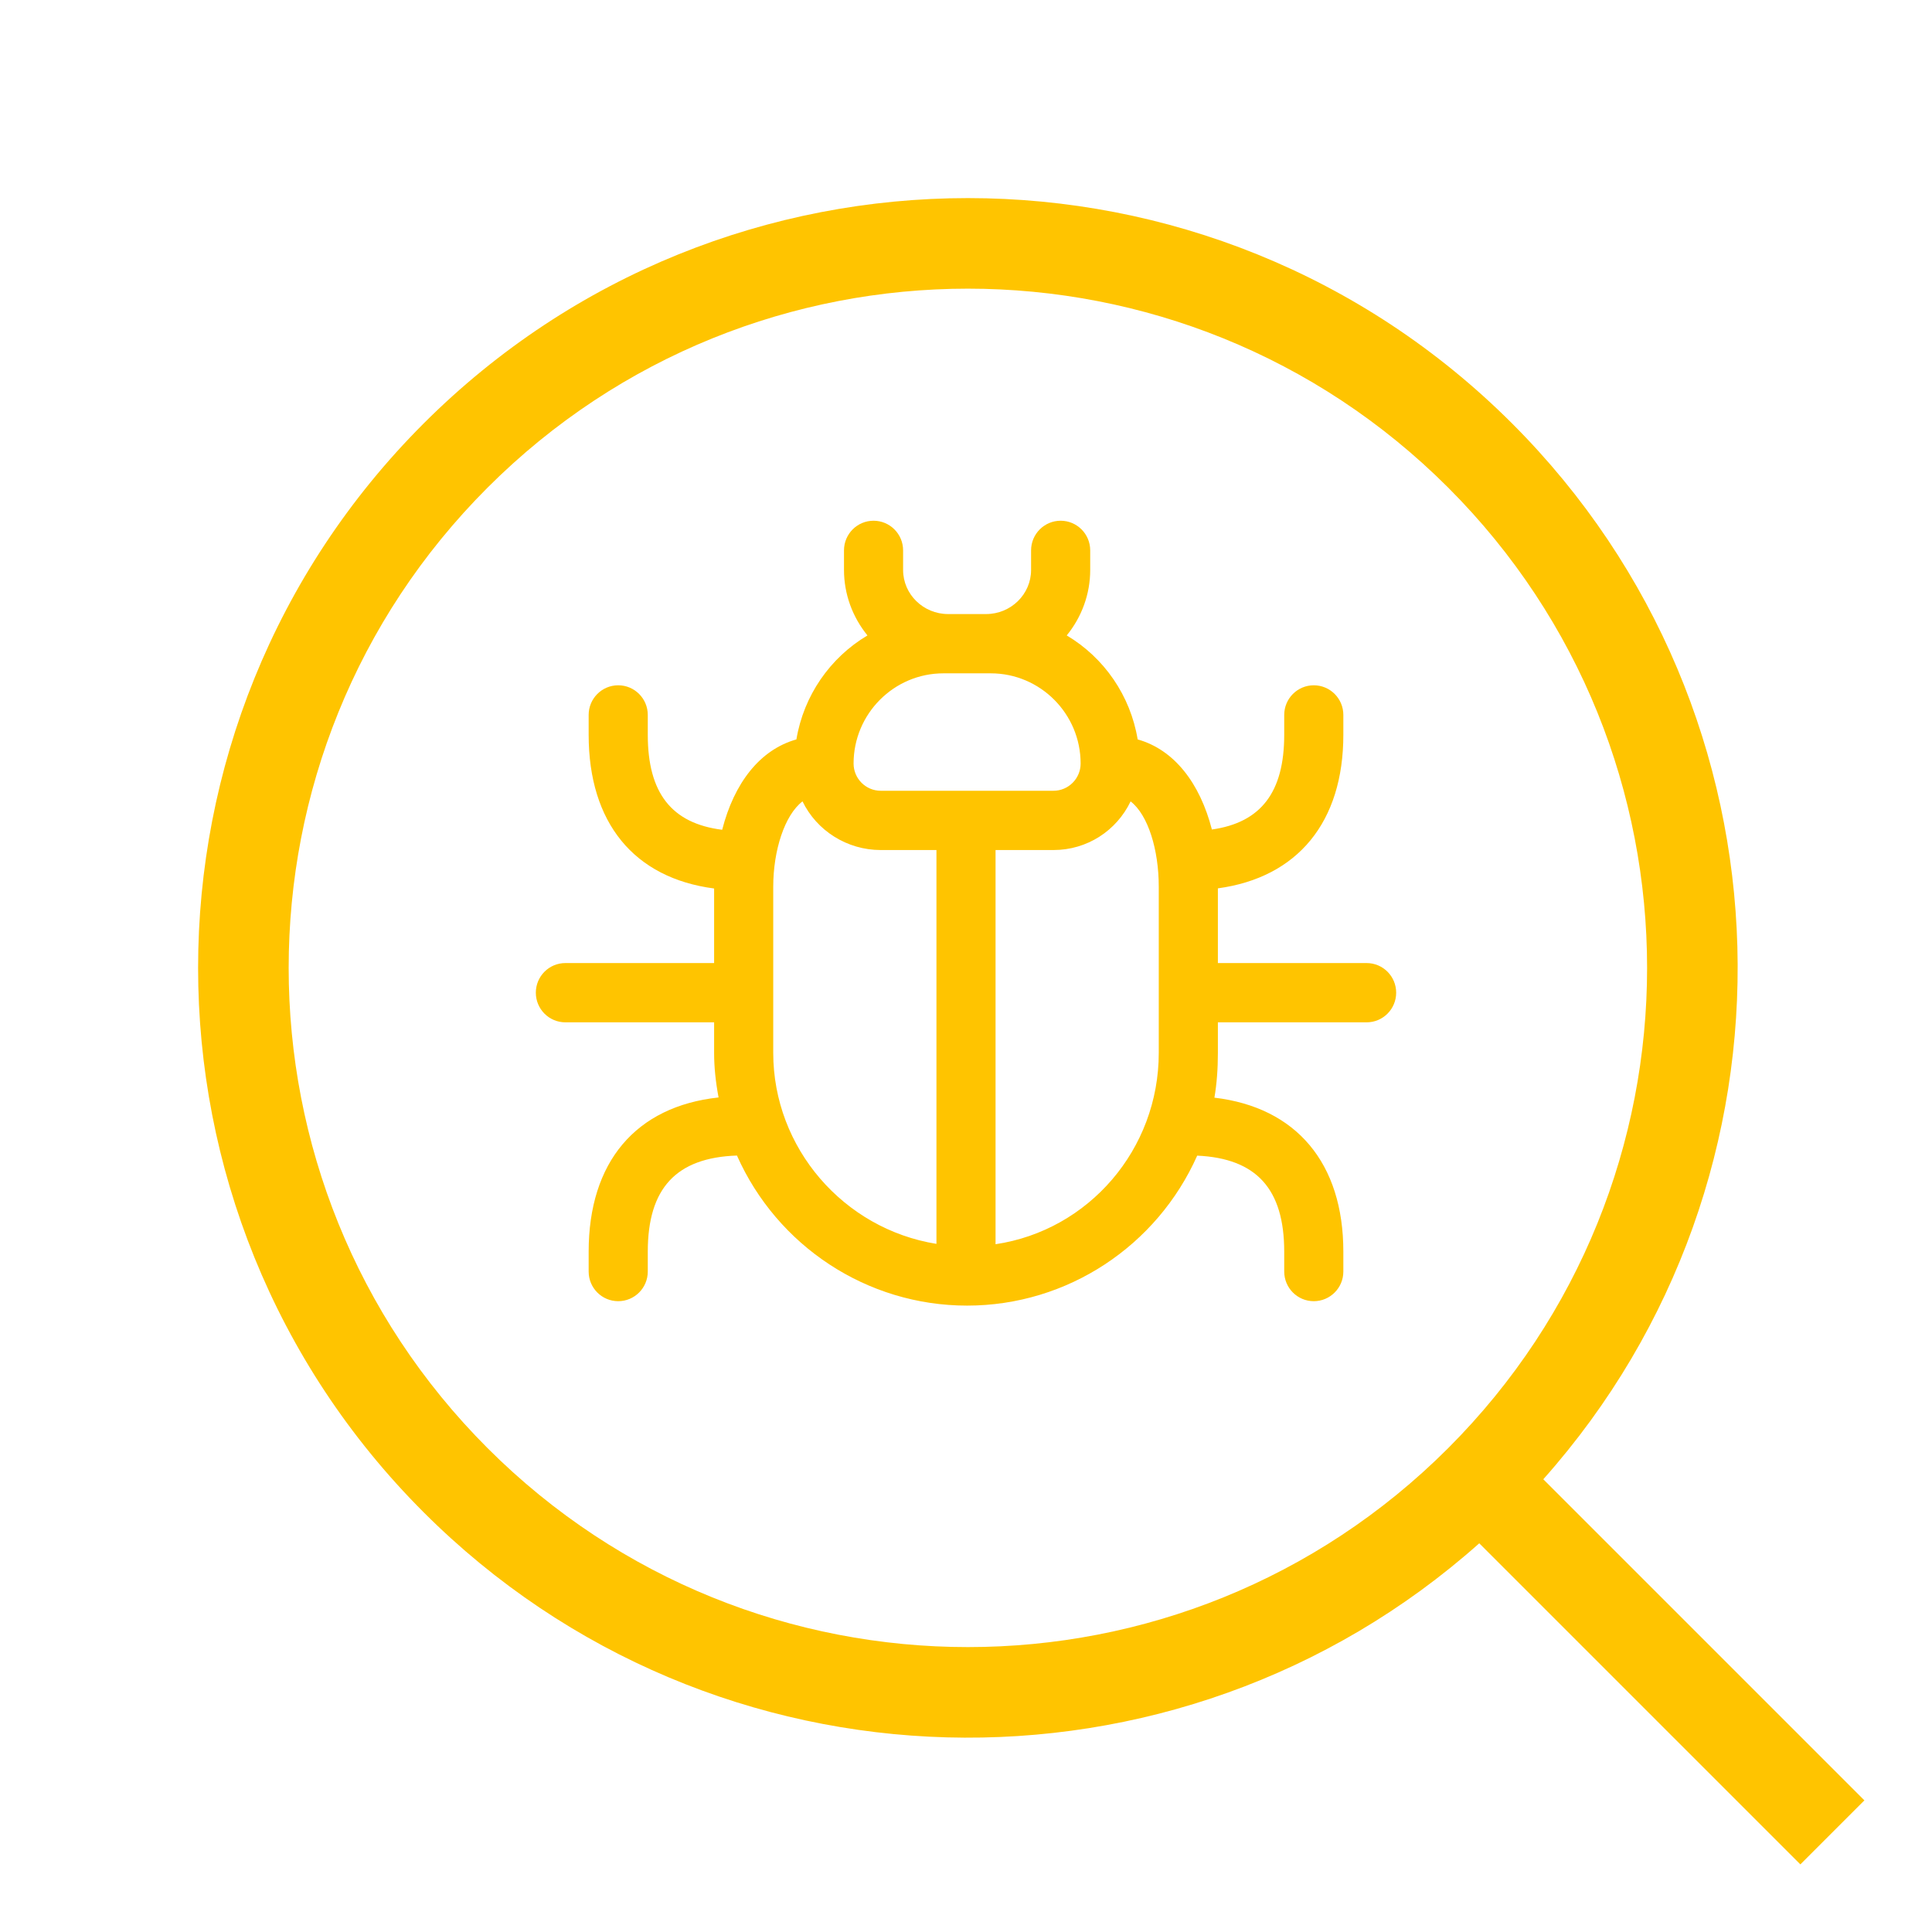
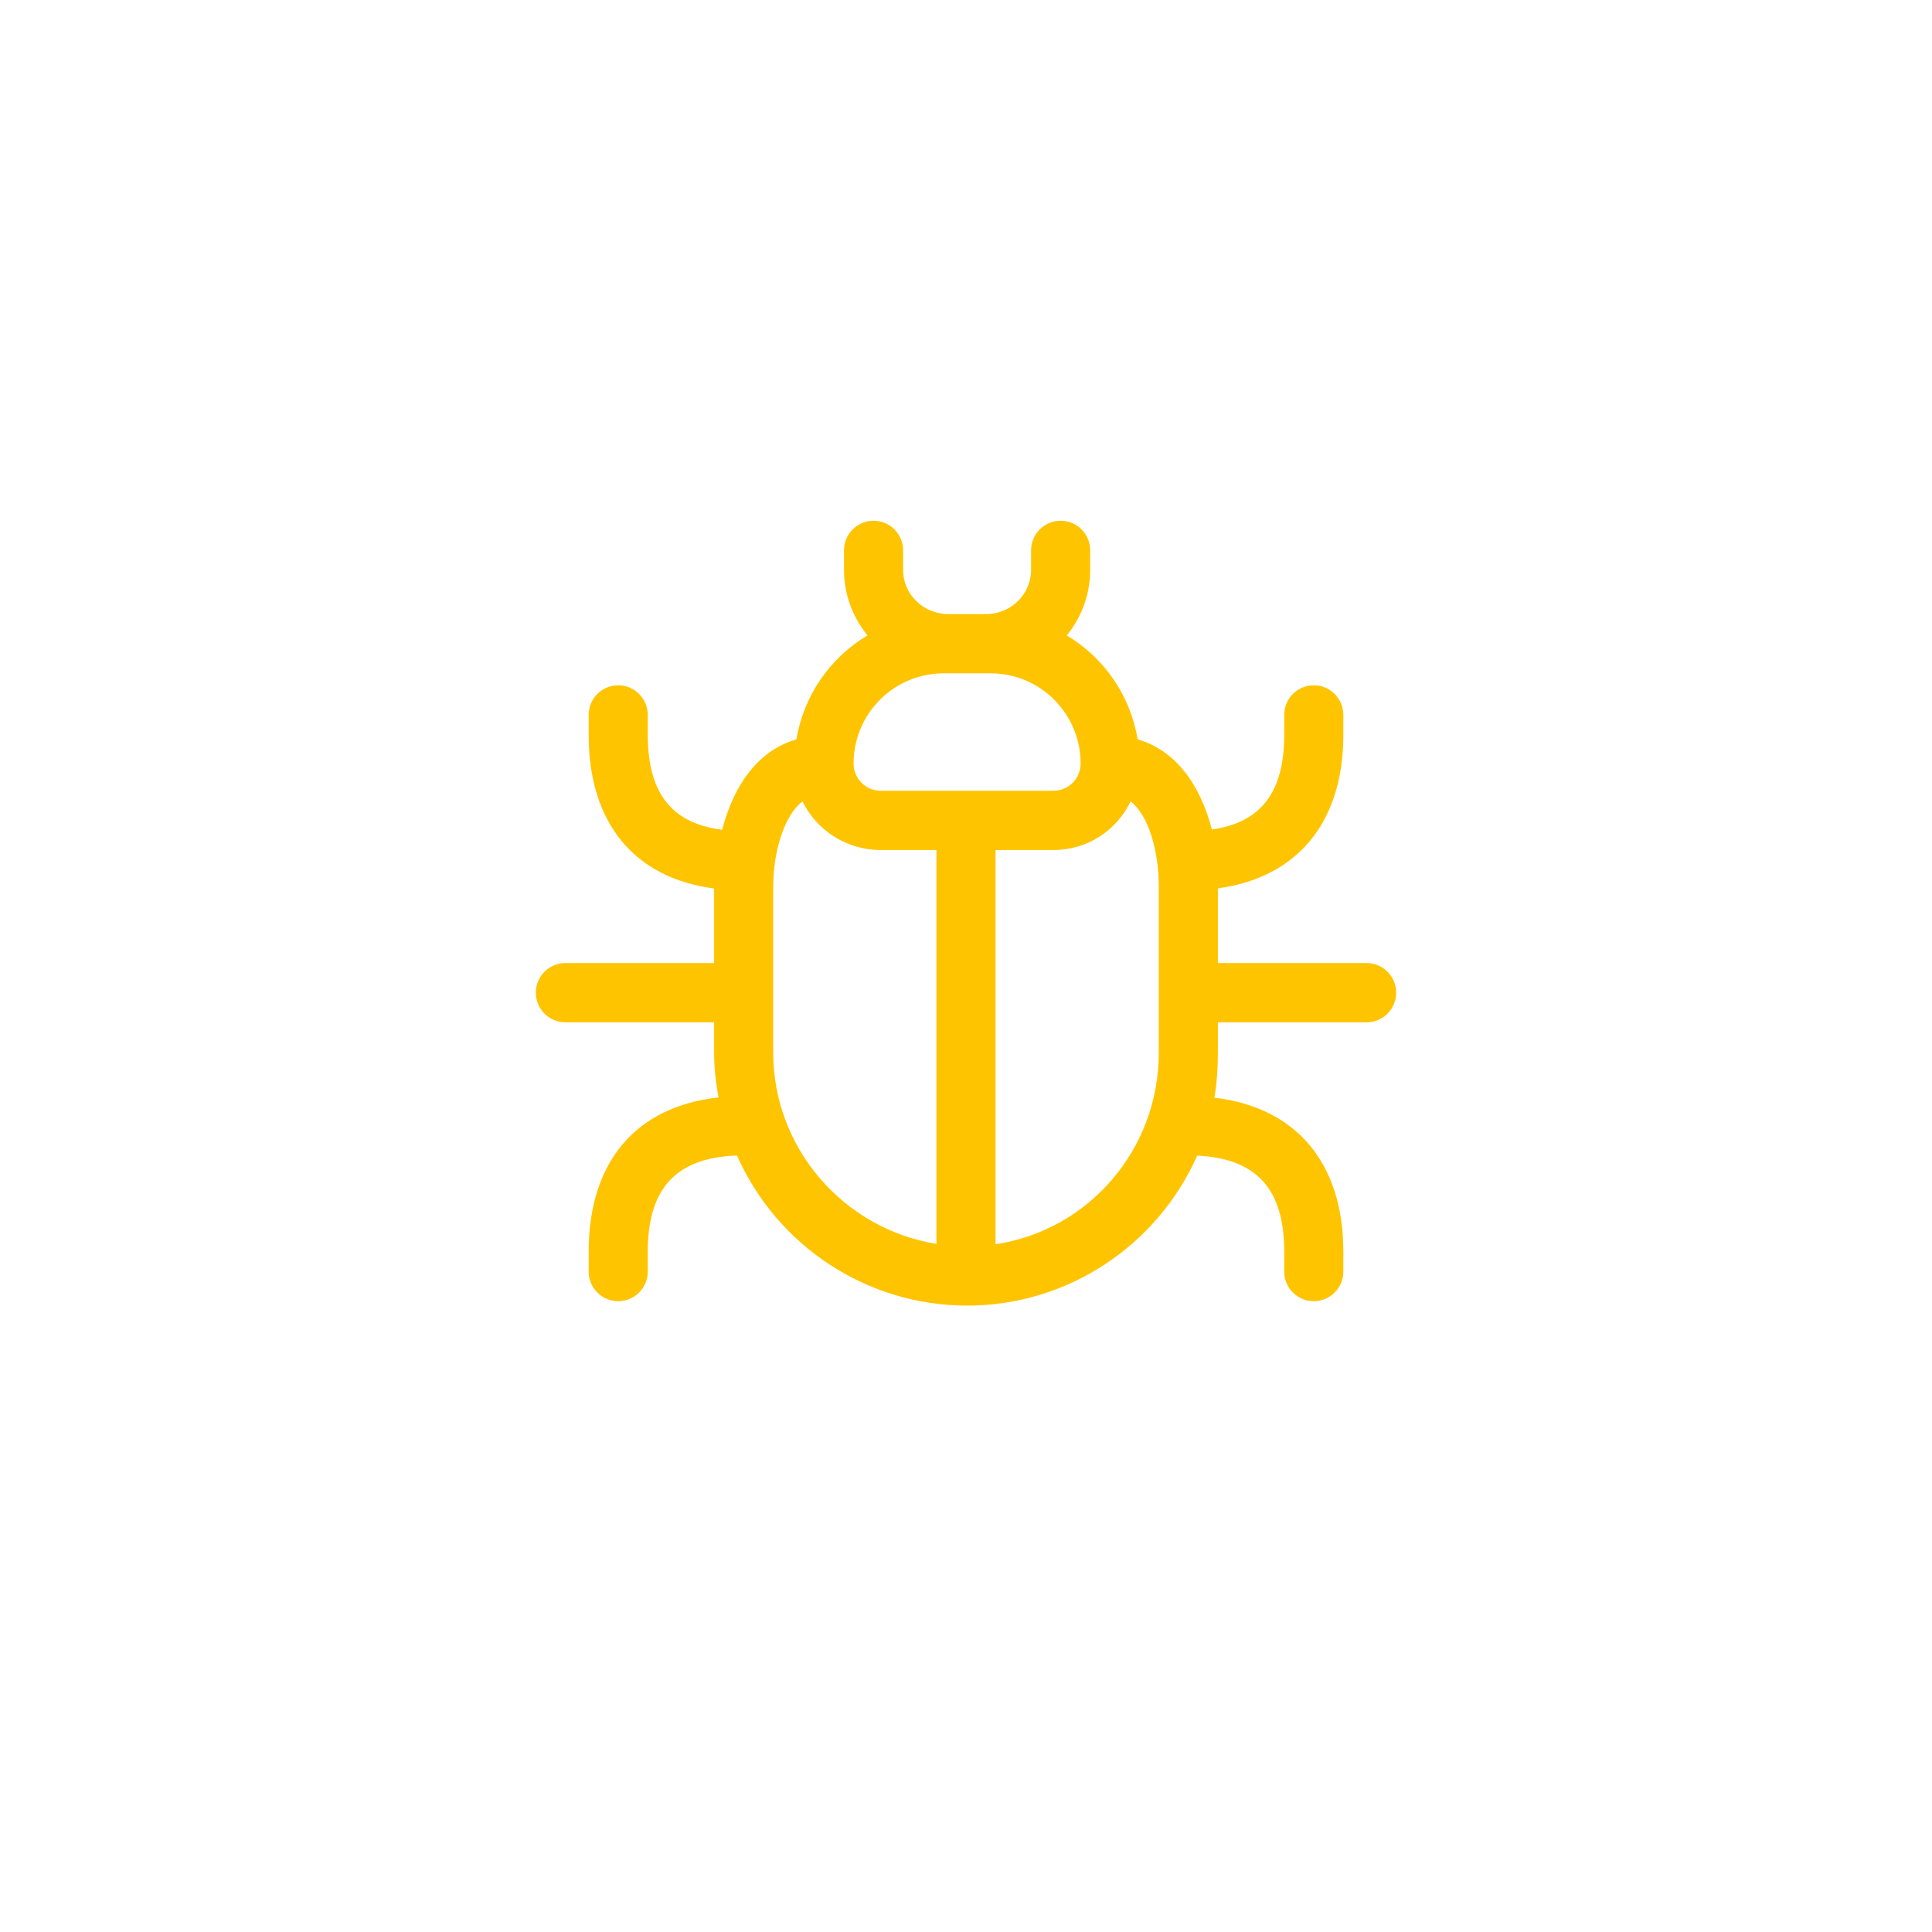
<svg xmlns="http://www.w3.org/2000/svg" height="300px" width="300px" fill="#ffc400" viewBox="0 0 128 128" version="1.1" x="0px" y="0px">
  <title>unit-testings</title>
  <desc>Created with Sketch.</desc>
  <g stroke="none" stroke-width="1" fill="none" fill-rule="evenodd">
    <g transform="translate(-1248, -792)" fill="#ffc400">
      <g transform="translate(1240, 784)">
        <g>
-           <path d="M79.731,118.645 C52.961,117.092 31.731,94.891 31.731,67.731 C31.731,39.565 54.565,16.731 82.731,16.731 C110.898,16.731 133.731,39.565 133.731,67.731 C133.731,94.891 112.502,117.092 85.731,118.645 L85.731,148.731 L79.731,148.731 L79.731,118.645 Z M82.731,112.731 C107.584,112.731 127.731,92.584 127.731,67.731 C127.731,42.879 107.584,22.731 82.731,22.731 C57.879,22.731 37.731,42.879 37.731,67.731 C37.731,92.584 57.879,112.731 82.731,112.731 Z" transform="translate(82.731, 82.731) rotate(-45) translate(-82.731, -82.731) " />
          <path d="M98.542,71.805 C99.624,71.805 100.5,72.684 100.5,73.768 C100.5,74.852 99.624,75.732 98.542,75.732 L88.688,75.732 L88.688,77.756 C88.688,78.825 88.615,79.804 88.458,80.723 C93.885,81.366 97,85.061 97,90.927 L97,92.244 C97,93.328 96.123,94.207 95.041,94.207 C93.96,94.207 93.083,93.328 93.083,92.244 L93.083,90.927 C93.083,86.775 91.246,84.745 87.318,84.564 C84.657,90.544 78.72,94.5 72.073,94.5 C65.423,94.5 59.485,90.541 56.825,84.558 C52.798,84.695 50.917,86.726 50.917,90.927 L50.917,92.244 C50.917,93.328 50.04,94.207 48.958,94.207 C47.876,94.207 47,93.328 47,92.244 L47,90.927 C47,84.993 50.117,81.303 55.607,80.709 C55.413,79.673 55.312,78.706 55.312,77.756 L55.312,75.732 L45.458,75.732 C44.376,75.732 43.5,74.852 43.5,73.768 C43.5,72.684 44.376,71.805 45.458,71.805 L55.312,71.805 L55.312,66.865 C50,66.171 47,62.504 47,56.683 L47,55.366 C47,54.282 47.877,53.402 48.958,53.402 C50.04,53.402 50.917,54.282 50.917,55.366 L50.917,56.683 C50.917,60.54 52.497,62.554 55.846,62.975 C56.635,59.892 58.336,57.671 60.764,56.988 C61.245,54.094 62.984,51.578 65.471,50.099 C64.479,48.88 63.917,47.359 63.917,45.762 L63.917,44.463 C63.917,43.379 64.793,42.5 65.875,42.5 C66.957,42.5 67.833,43.379 67.833,44.463 L67.833,45.762 C67.833,47.376 69.175,48.683 70.815,48.683 L73.331,48.683 C74.971,48.683 76.312,47.376 76.312,45.762 L76.312,44.463 C76.312,43.379 77.189,42.5 78.271,42.5 C79.353,42.5 80.229,43.379 80.229,44.463 L80.229,45.762 C80.229,47.359 79.667,48.88 78.674,50.099 C81.159,51.576 82.893,54.092 83.373,56.988 C85.797,57.67 87.499,59.885 88.291,62.957 C91.543,62.497 93.083,60.487 93.083,56.683 L93.083,55.366 C93.083,54.282 93.96,53.402 95.042,53.402 C96.124,53.402 97,54.282 97,55.366 L97,56.683 C97,62.458 93.977,66.136 88.688,66.856 L88.688,71.805 L98.542,71.805 Z M70.042,64.317 L66.349,64.317 C64.117,64.317 62.109,63.033 61.168,61.093 C59.979,62.004 59.229,64.355 59.229,66.744 L59.229,77.756 C59.229,84.066 63.897,89.423 70.042,90.41 L70.042,64.317 Z M66.349,60.39 L77.797,60.39 C78.787,60.39 79.594,59.581 79.594,58.585 C79.594,55.291 76.922,52.61 73.641,52.61 L70.505,52.61 C67.224,52.61 64.552,55.291 64.552,58.585 C64.552,59.581 65.359,60.39 66.349,60.39 Z M84.771,77.756 L84.771,66.744 C84.771,64.308 84.07,61.996 82.906,61.095 C81.97,63.044 80.017,64.317 77.797,64.317 L73.958,64.317 L73.958,90.433 C80.131,89.513 84.771,84.152 84.771,77.756 Z" fill-rule="nonzero" />
        </g>
      </g>
    </g>
  </g>
</svg>